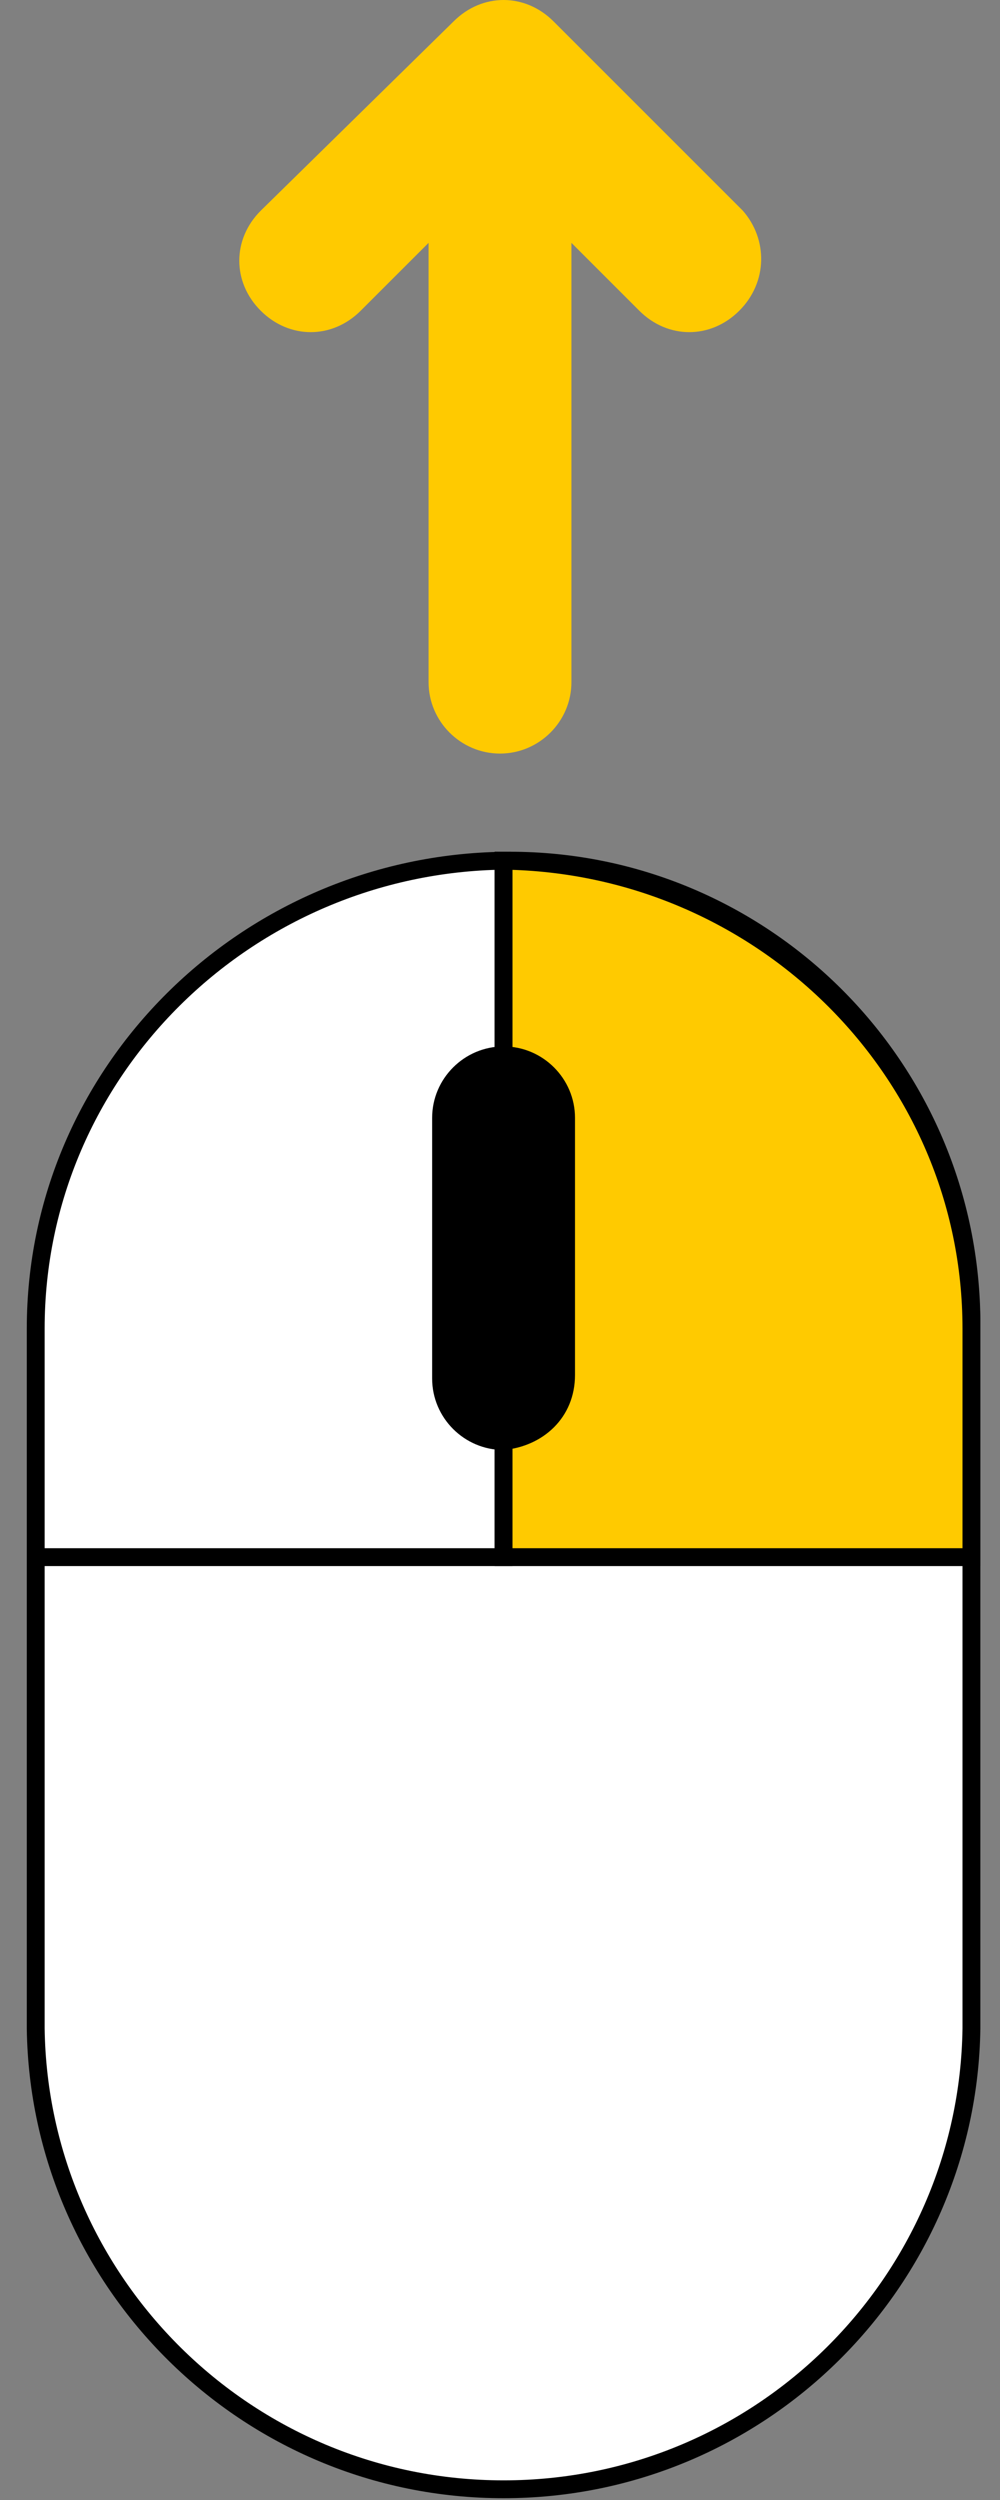
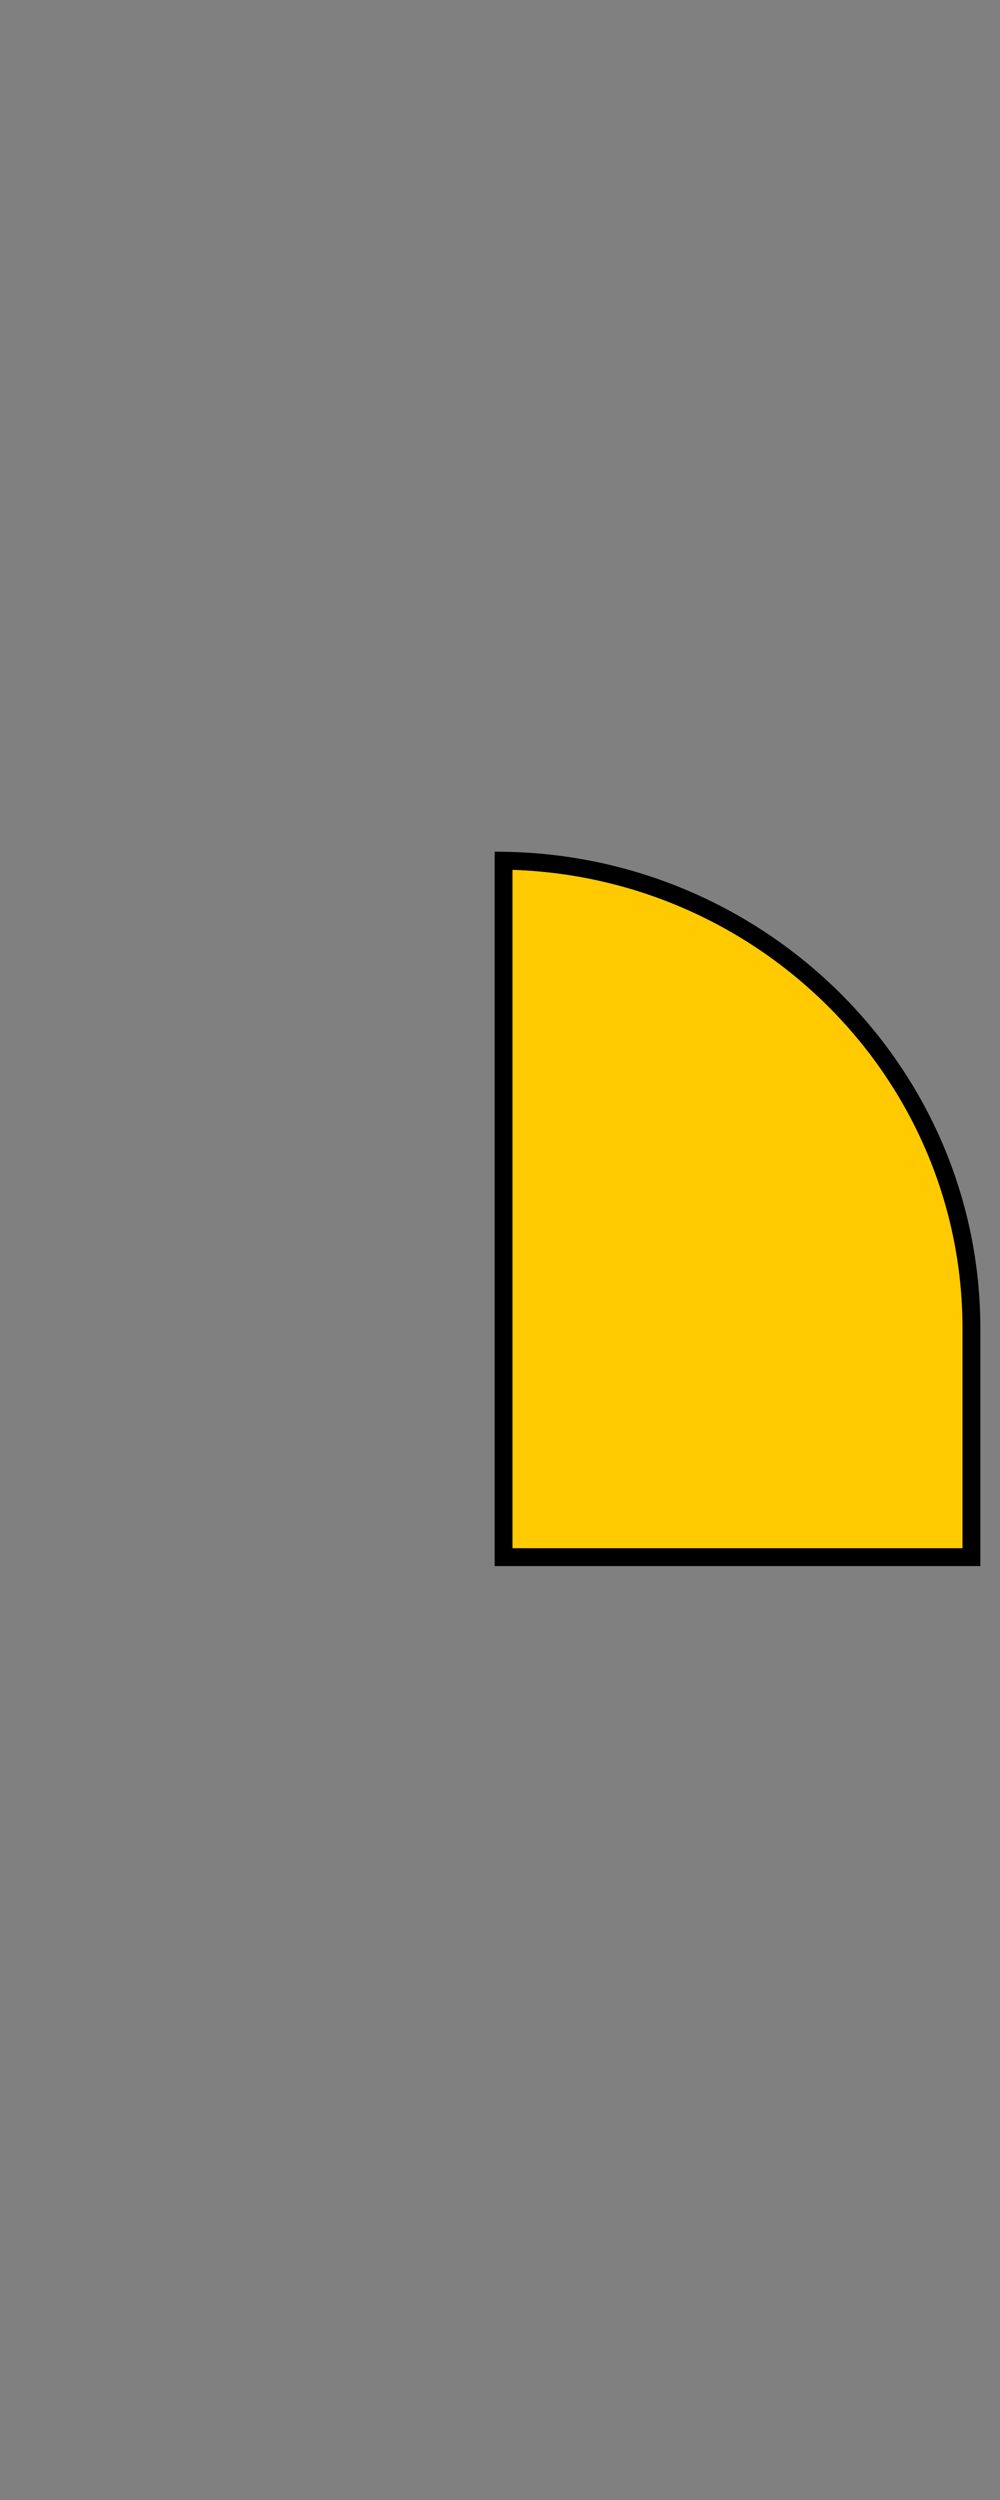
<svg xmlns="http://www.w3.org/2000/svg" width="28" height="70" viewBox="0 0 28 70" fill="none">
  <rect x="0" y="0" width="28" height="70" fill="#808080" stroke="none" />
-   <path d="M14.1 69.7C6.9 69.7 1.1 63.9 1 56.8V56.7V37.2C1 30 6.9 24.2 14.1 24.1C21.2 24 27.1 29.7 27.2 36.9C27.2 37 27.2 37.1 27.2 37.2V56.8C27.1 63.9 21.3 69.7 14.1 69.7Z" fill="white" stroke="black" stroke-width="0.5" stroke-miterlimit="10" />
-   <path d="M14.1 24.2V43.6H1.1" stroke="black" stroke-width="0.5" stroke-miterlimit="10" />
  <path d="M14.1 43.6H27.2V37.2C27.2 30 21.3 24.2 14.1 24.1C14.1 24.1 14.1 43.6 14.1 43.6Z" fill="#FFCA00" stroke="black" stroke-width="0.5" stroke-miterlimit="10" />
-   <path d="M14.1 40.6C13 40.6 12.1 39.7 12.1 38.6V31.3C12.1 30.2 13 29.3 14.1 29.3C15.2 29.3 16.1 30.2 16.1 31.3V38.5C16.1 39.7 15.2 40.5 14.1 40.6Z" fill="black" />
-   <path d="M20.8 5.9L15.5 0.6C14.7 -0.2 13.5 -0.2 12.7 0.6L7.3 5.9C6.5 6.7 6.5 7.9 7.3 8.7C8.1 9.5 9.3 9.5 10.1 8.7L12 6.8V19.1C12 20.2 12.9 21.1 14 21.1C15.1 21.1 16 20.2 16 19.1V6.8L17.9 8.7C18.3 9.1 18.8 9.3 19.3 9.3C19.8 9.3 20.3 9.1 20.7 8.7C21.5 7.9 21.5 6.7 20.8 5.9Z" fill="#FFCA00" />
</svg>